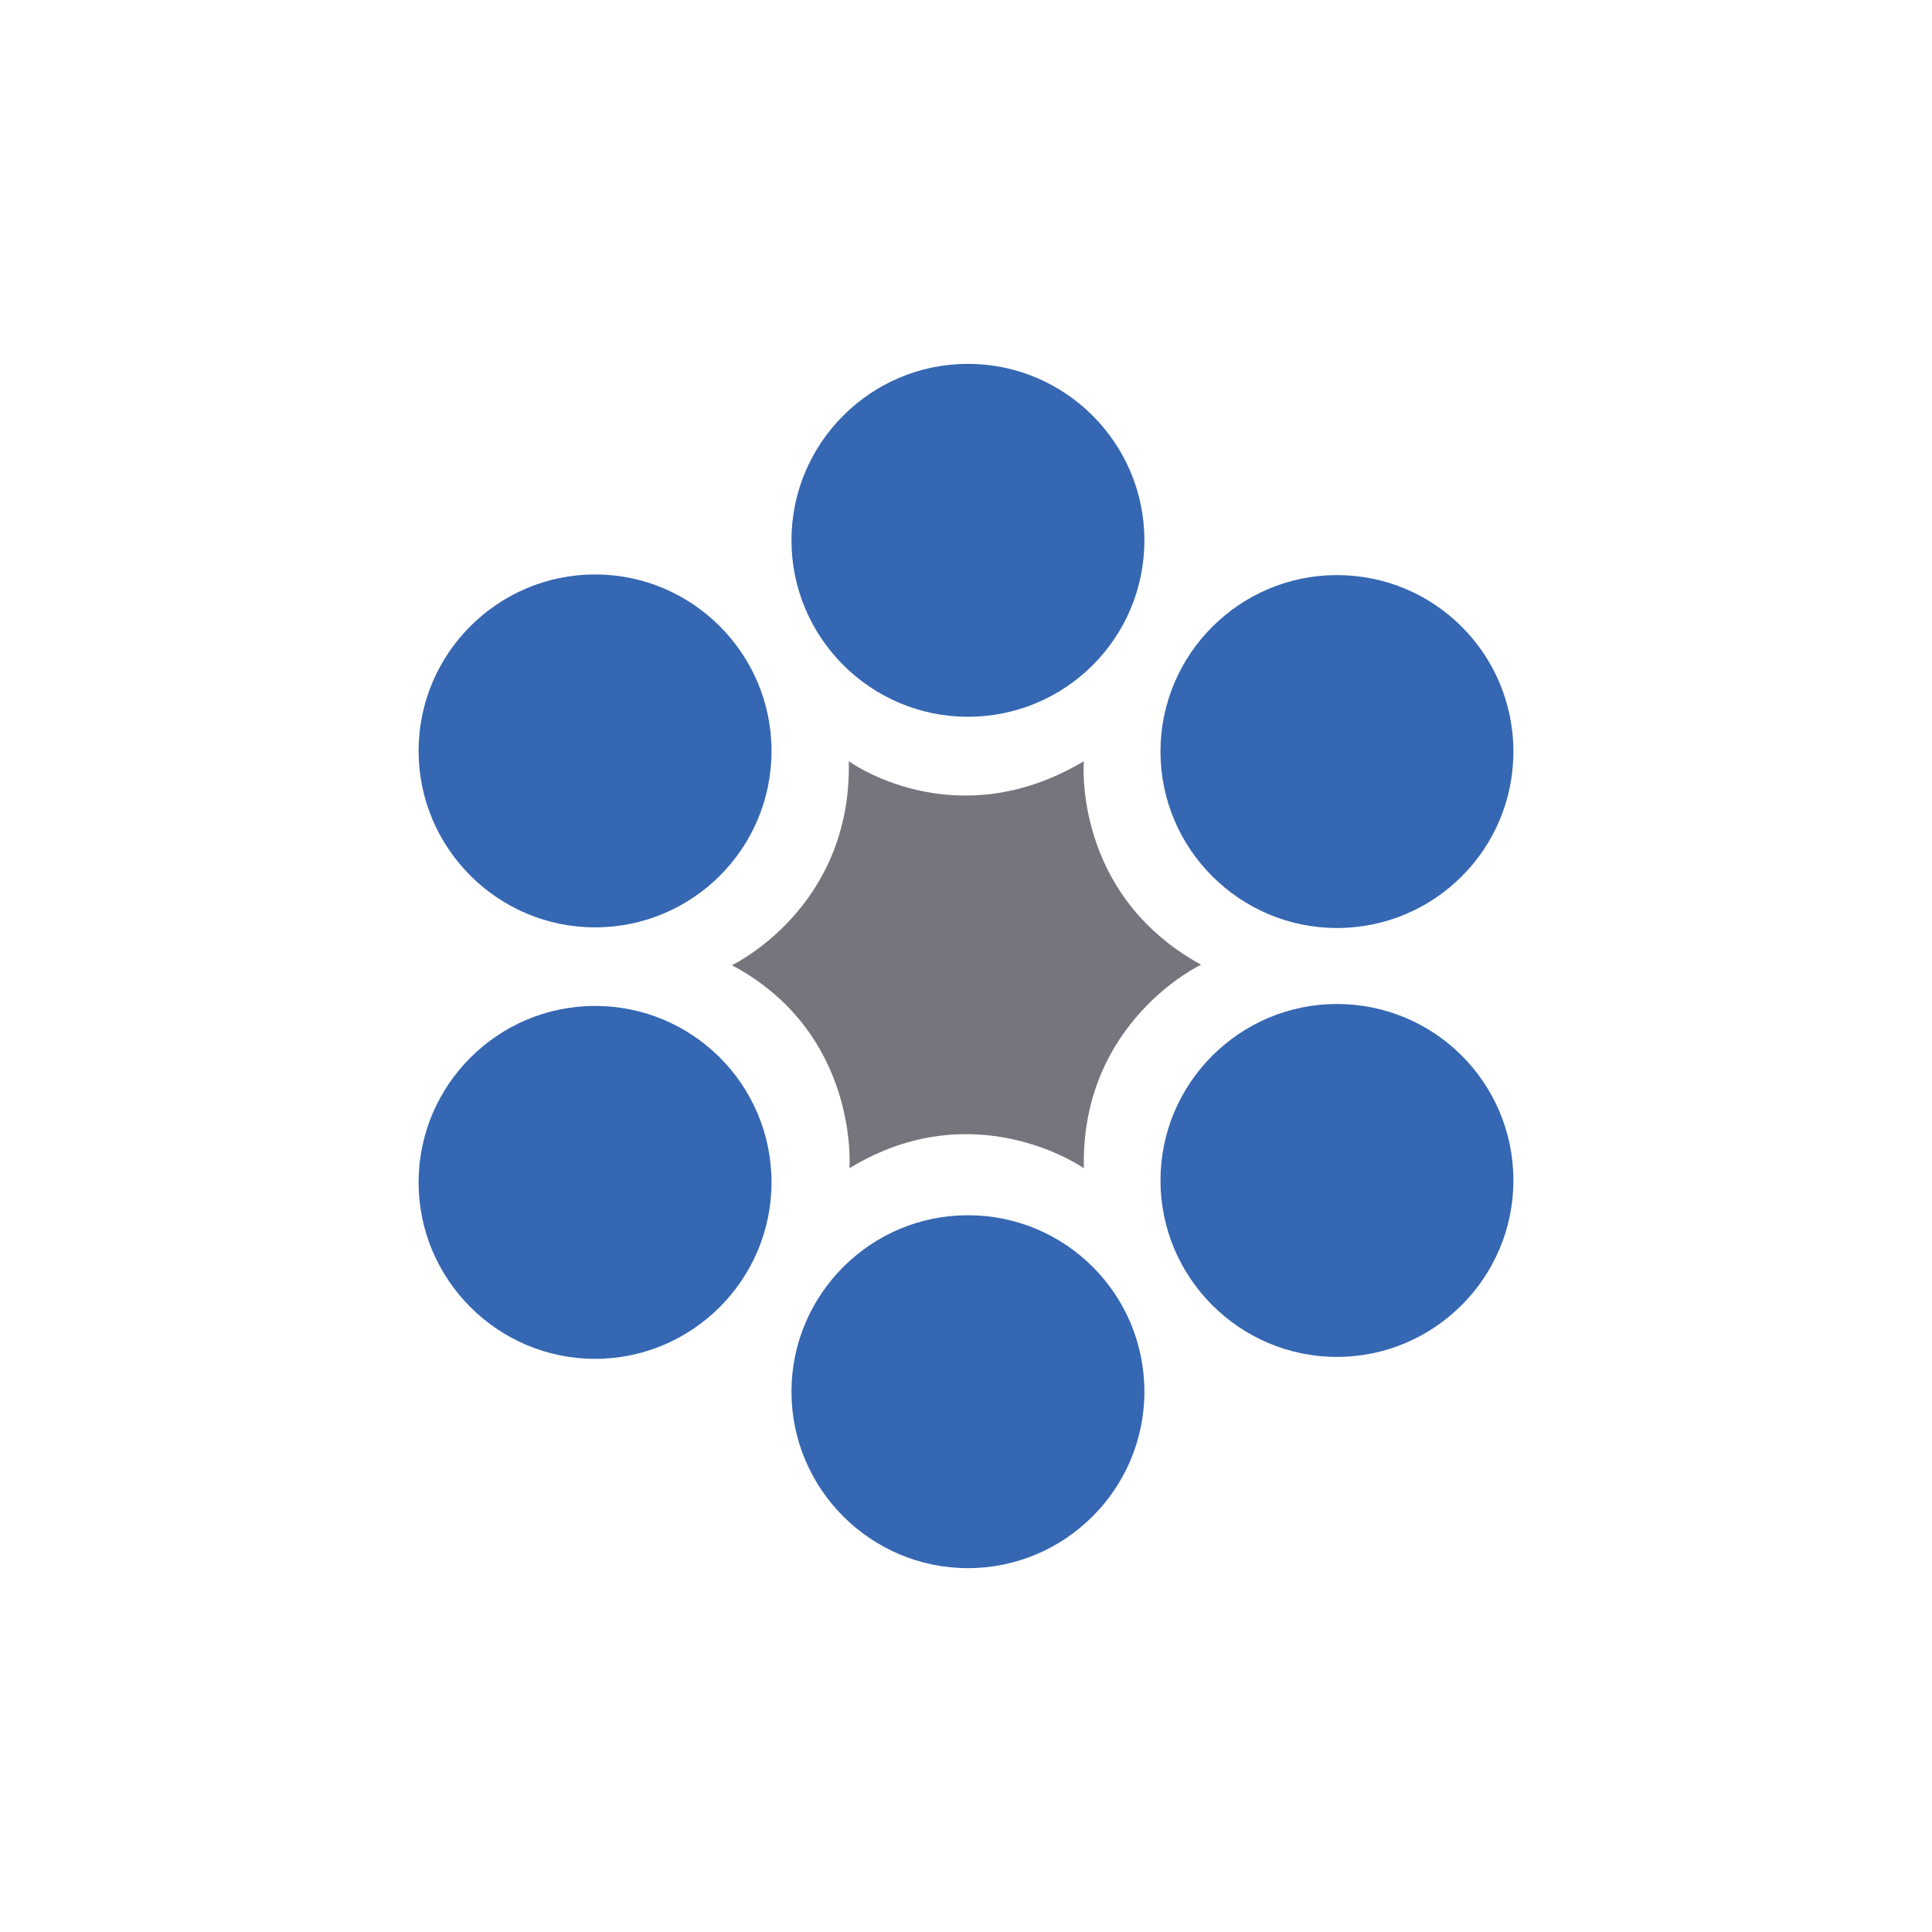
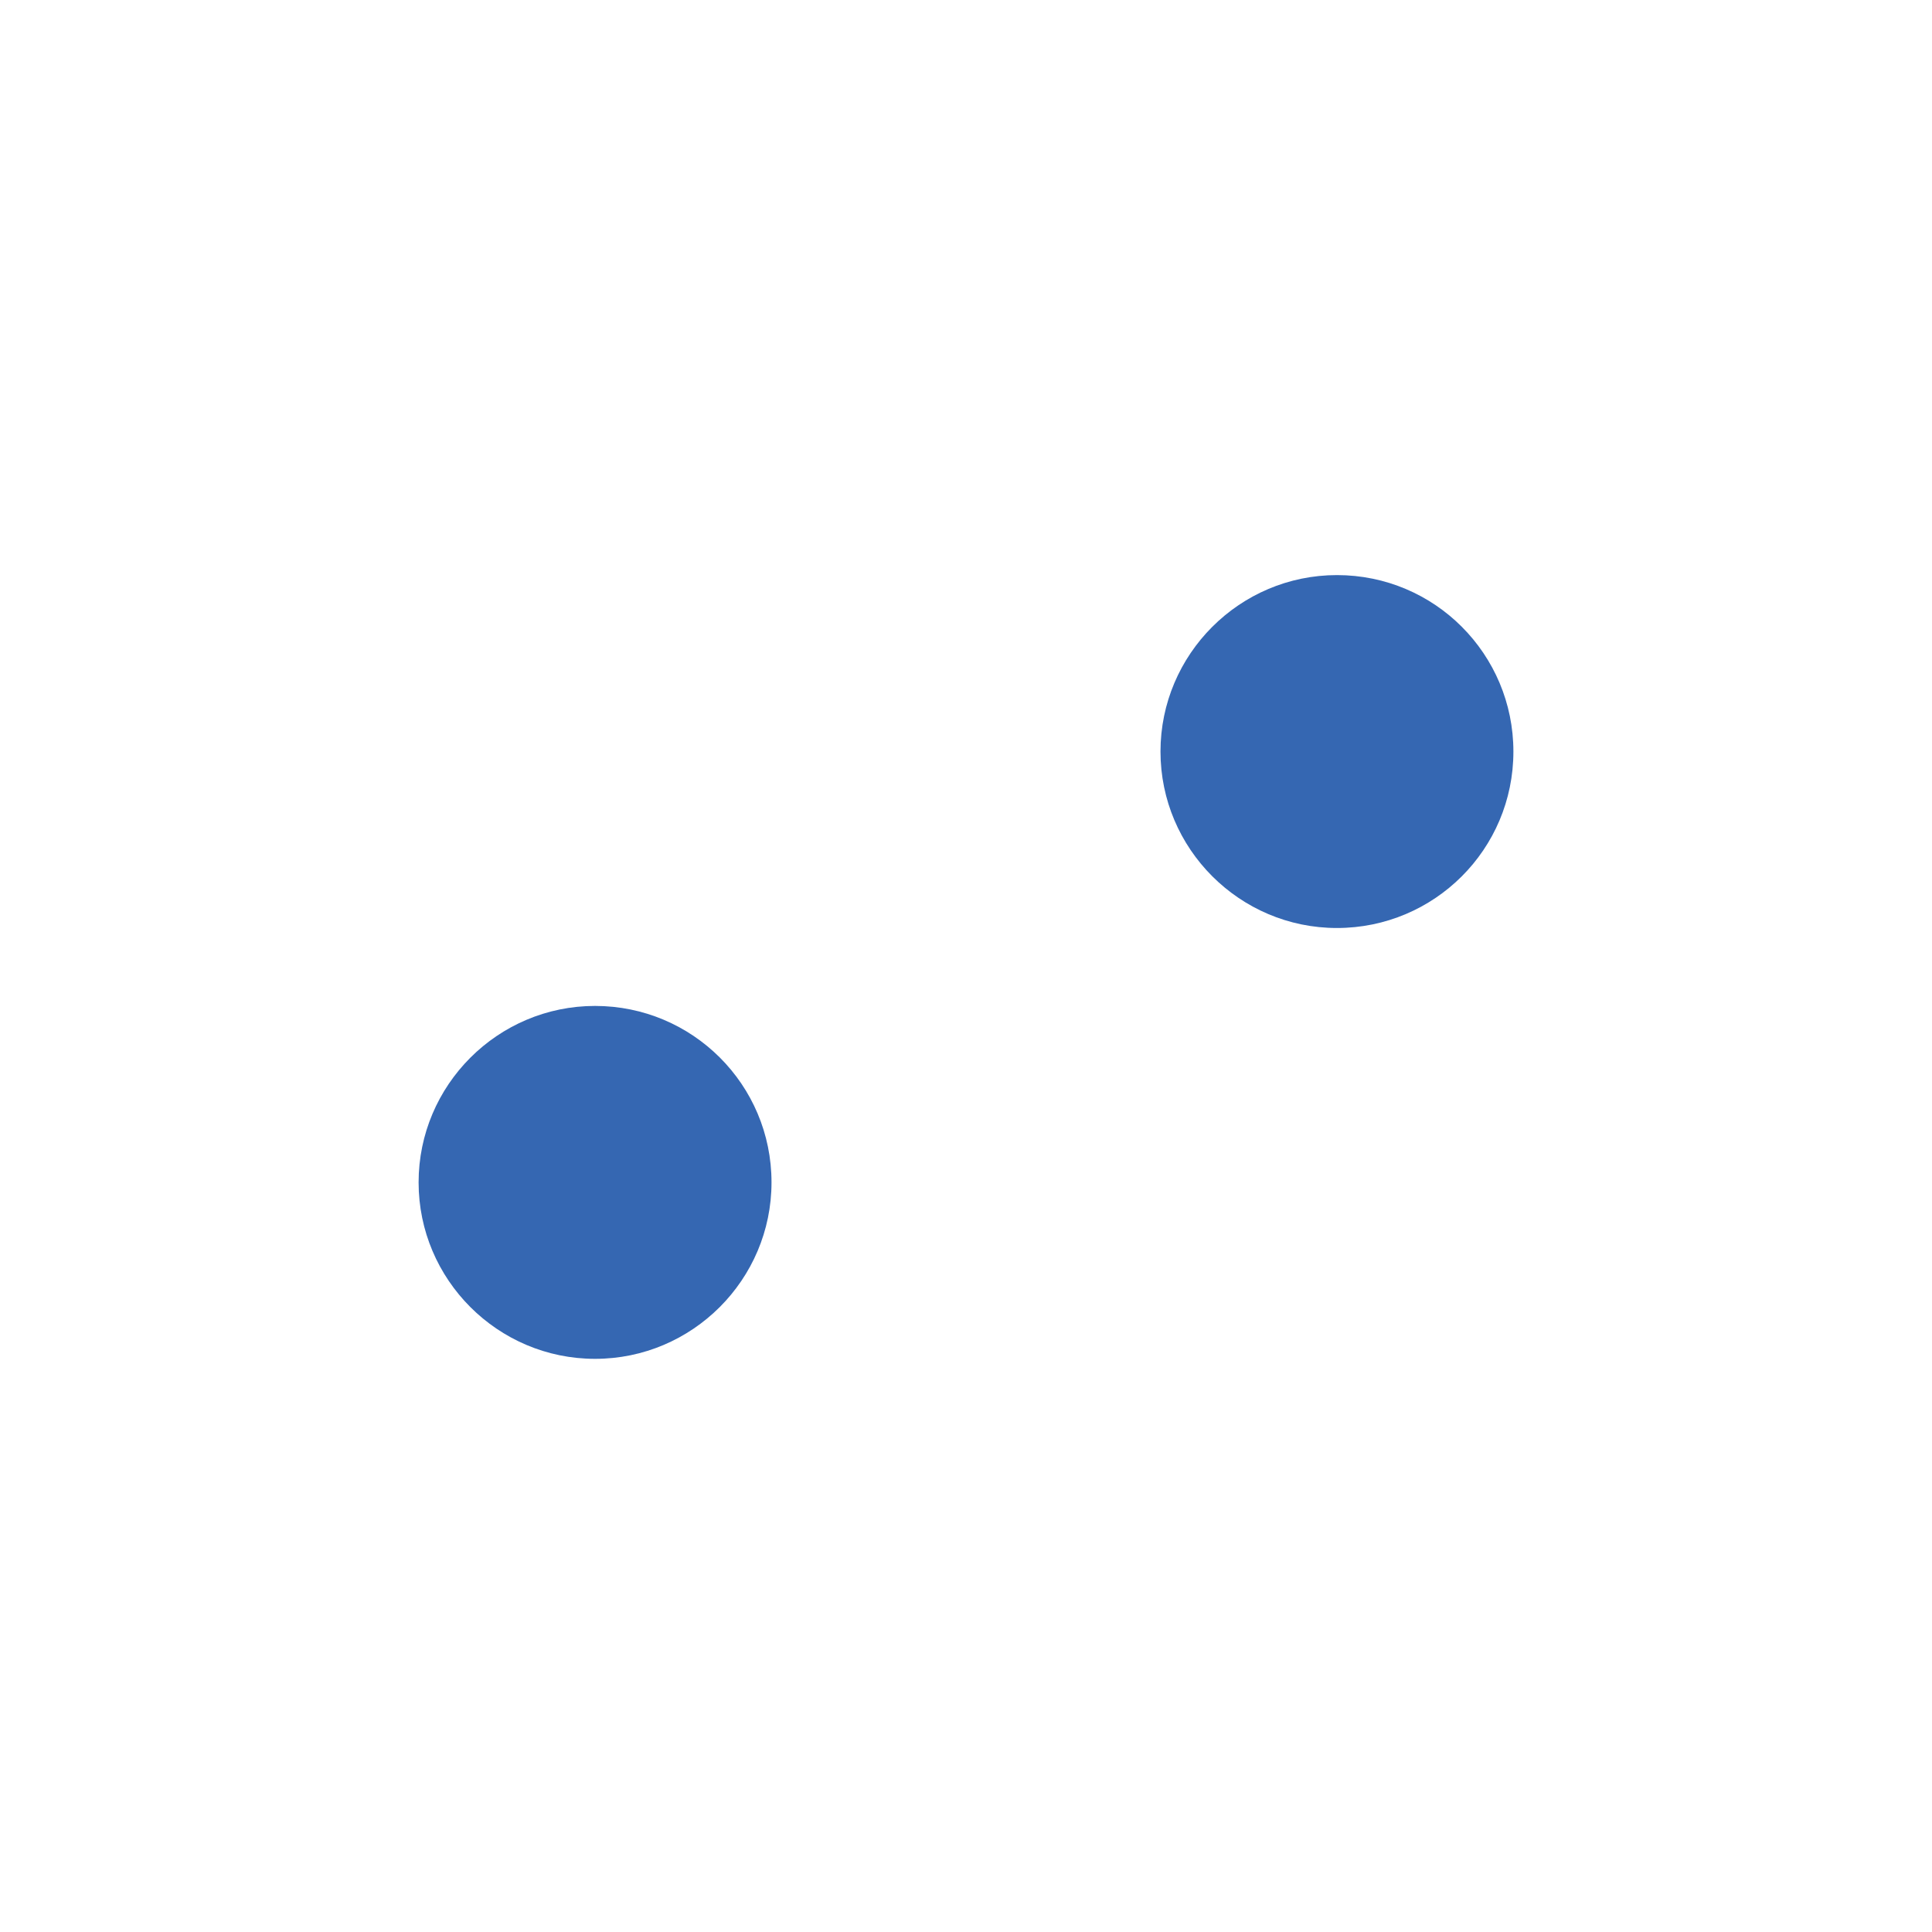
<svg xmlns="http://www.w3.org/2000/svg" version="1.1" viewBox="0 0 300 300">
  <defs>
    <style>
      .cls-1 {
        fill: #76757d;
      }

      .cls-1, .cls-2 {
        fill-rule: evenodd;
      }

      .cls-2 {
        fill: #3567b2;
      }
    </style>
  </defs>
  <g>
    <g id="Layer_1">
      <g>
        <g>
-           <path class="cls-2" d="M177.7,83.9c0,15.2-12.3,27.4-27.4,27.4s-27.4-12.3-27.4-27.4,12.3-27.4,27.4-27.4,27.4,12.3,27.4,27.4" />
-           <path class="cls-2" d="M119.8,116.6c0,15.2-12.3,27.4-27.4,27.4s-27.4-12.3-27.4-27.4,12.3-27.4,27.4-27.4,27.4,12.3,27.4,27.4" />
          <path class="cls-2" d="M235,116.7c0,15.2-12.3,27.4-27.4,27.4s-27.4-12.3-27.4-27.4,12.3-27.4,27.4-27.4c15.2,0,27.4,12.3,27.4,27.4" />
-           <path class="cls-2" d="M177.7,216.1c0-15.2-12.3-27.4-27.4-27.4s-27.4,12.3-27.4,27.4,12.3,27.4,27.4,27.4,27.4-12.3,27.4-27.4" />
          <path class="cls-2" d="M119.8,183.6c0-15.2-12.3-27.4-27.4-27.4s-27.4,12.3-27.4,27.4,12.3,27.4,27.4,27.4c15.1,0,27.4-12.3,27.4-27.4" />
-           <path class="cls-2" d="M235,183.3c0-15.2-12.3-27.4-27.4-27.4s-27.4,12.3-27.4,27.4,12.3,27.4,27.4,27.4,27.4-12.3,27.4-27.4" />
        </g>
-         <path class="cls-1" d="M113.6,149.9s18.7-8.8,18.2-31.7c0,0,16.4,12,36.5,0,0,0-1.8,20.6,18.2,31.6,0,0-18.7,8.8-18.2,31.6,0,0-16.9-11.9-36.4,0,0,0,1.6-20.9-18.2-31.5" />
      </g>
    </g>
  </g>
</svg>